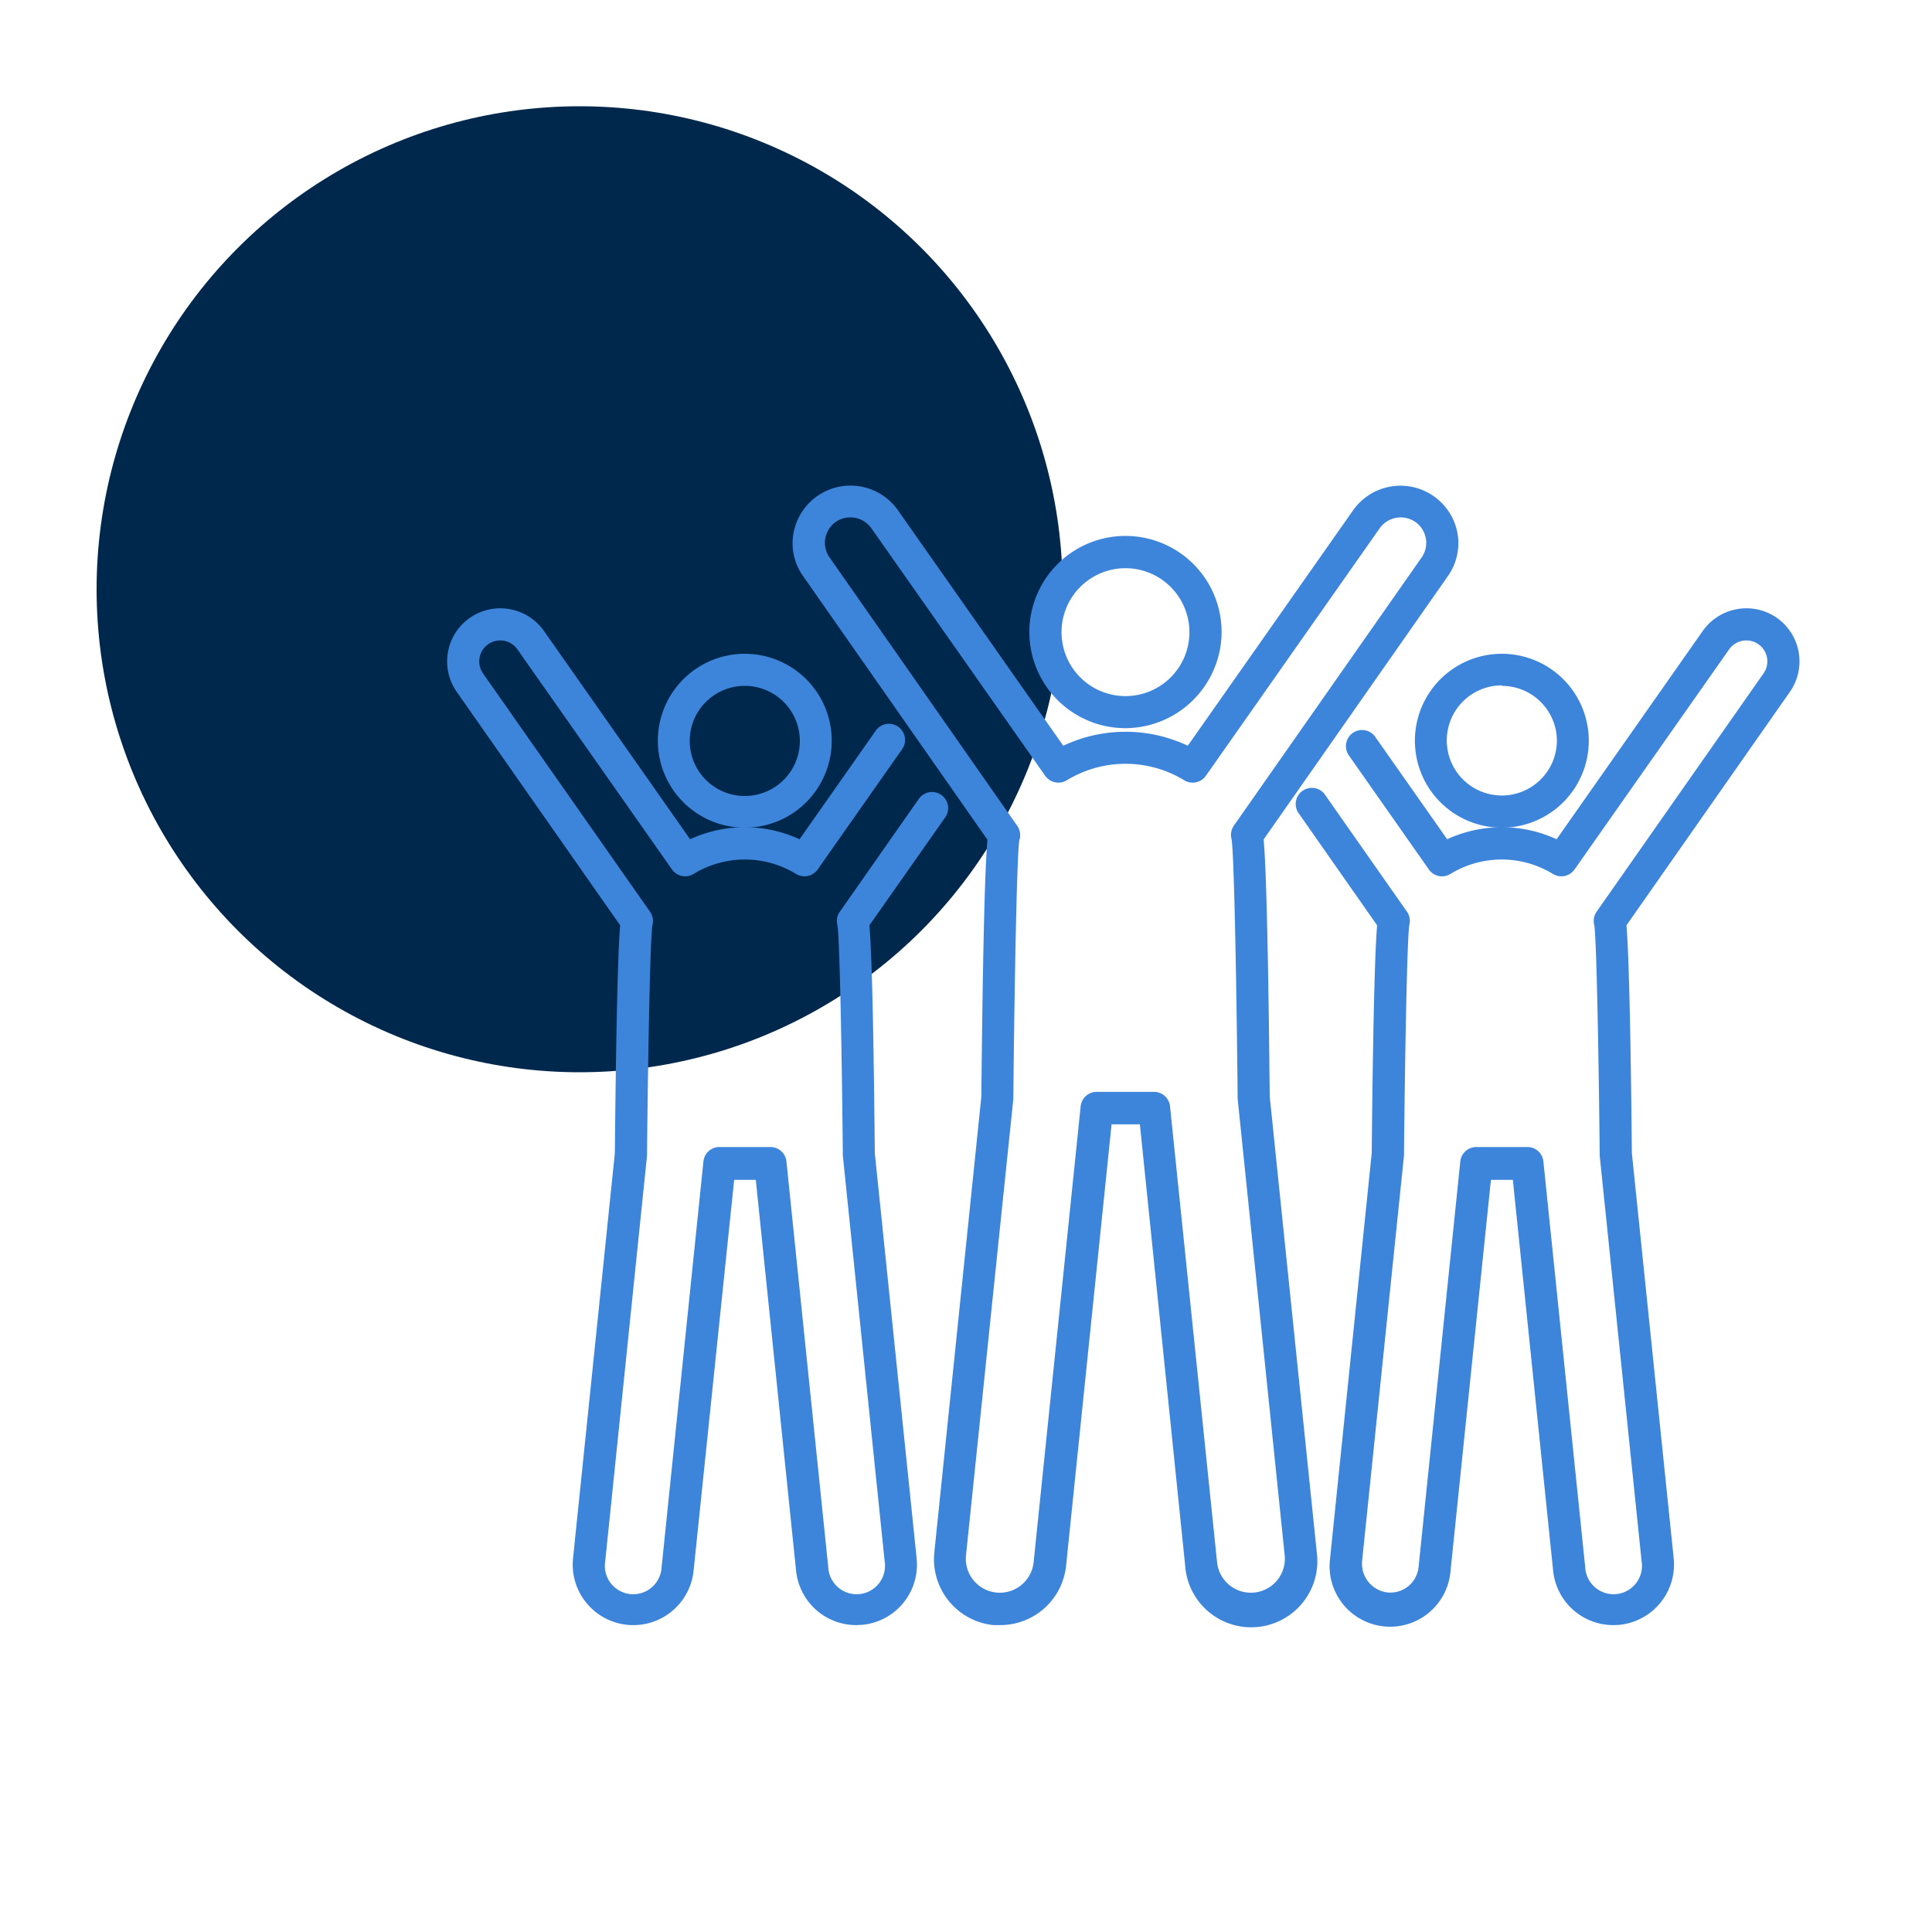
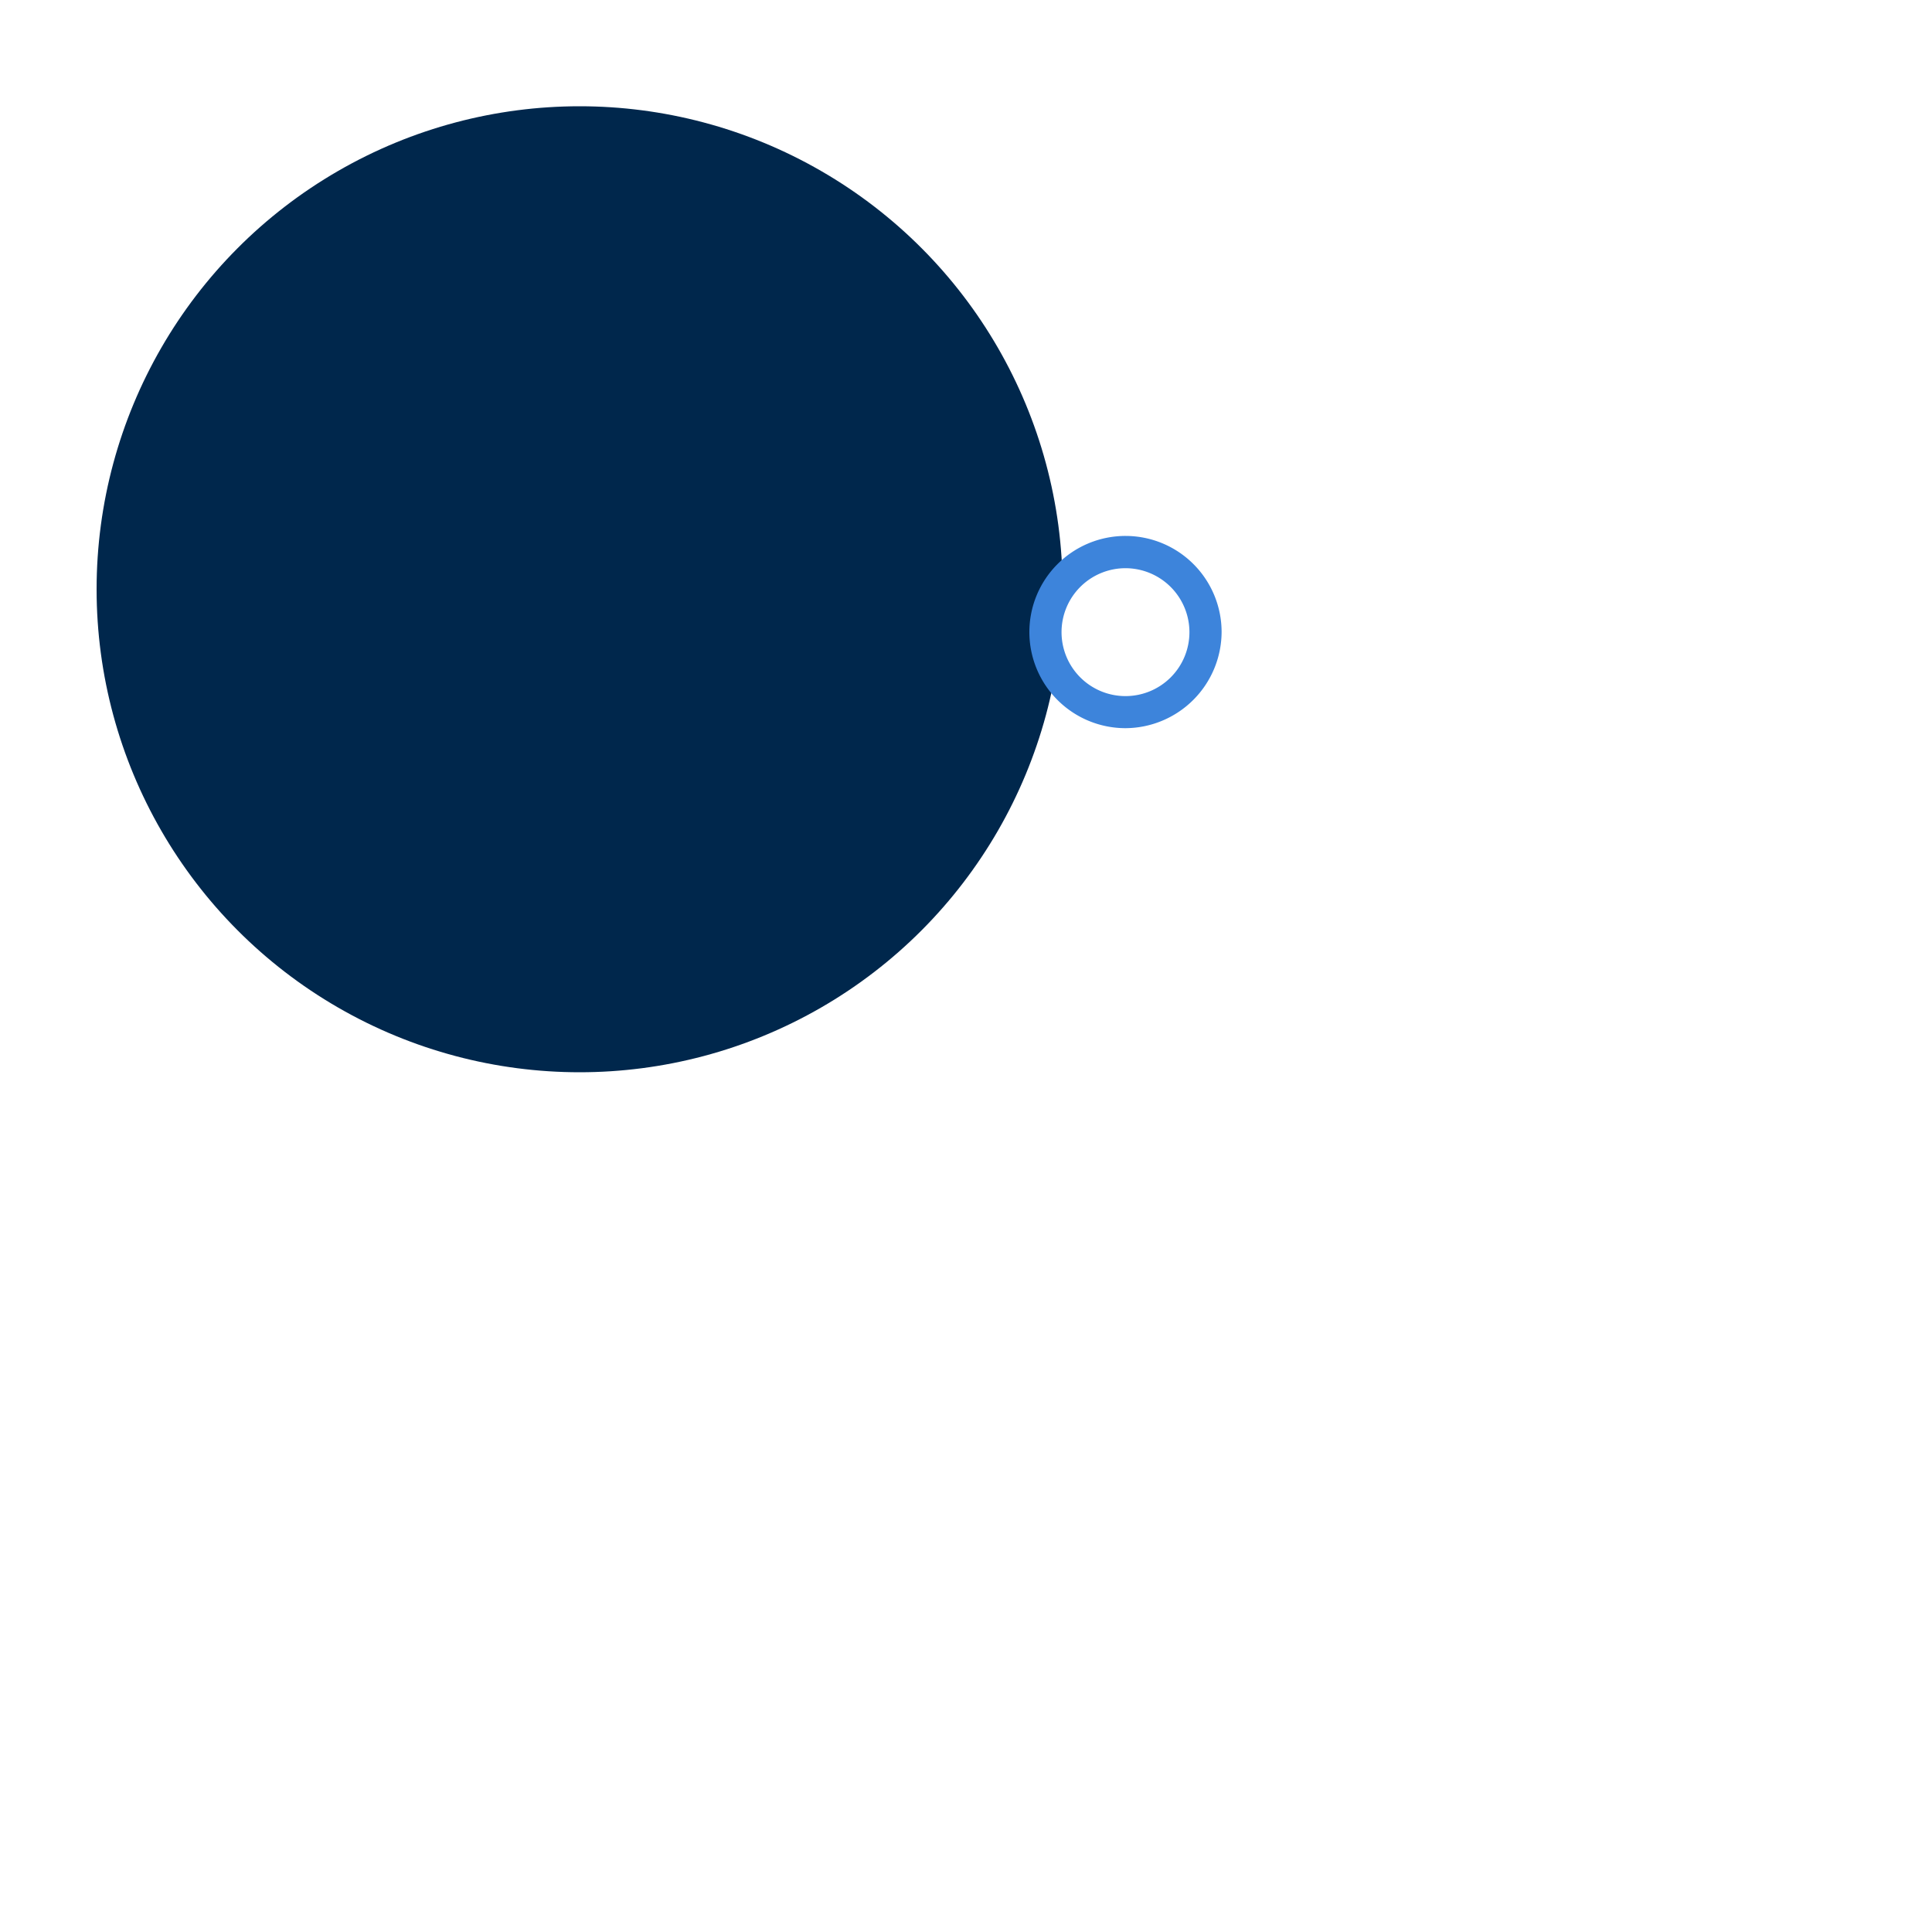
<svg xmlns="http://www.w3.org/2000/svg" id="Layer_1" data-name="Layer 1" viewBox="0 0 200 200">
  <defs>
    <style>.cls-1{fill:#00274c;}.cls-2{fill:#3d84db;}</style>
  </defs>
  <circle class="cls-1" cx="60" cy="61" r="50" />
  <path class="cls-2" d="M116.52,75.38a9.95,9.95,0,1,1,9.94-9.94A10,10,0,0,1,116.52,75.38Zm0-16.56a6.62,6.62,0,1,0,6.61,6.62A6.63,6.63,0,0,0,116.52,58.82Z" />
-   <path class="cls-2" d="M103.53,168.23l-.7,0a6.86,6.86,0,0,1-6.11-7.52l4.87-47.19c.1-10.48.29-22.92.63-26.59L83.15,59.66a5.87,5.87,0,0,1-1-4.51A6,6,0,0,1,92.94,52.8l8.37,11.92h0l8.76,12.48a15.07,15.07,0,0,1,12.89,0l17.13-24.4a6,6,0,0,1,10.78,2.35,5.92,5.92,0,0,1-1,4.51L130.81,86.9c.34,3.67.53,16.11.63,26.59l4.87,47.19a6.85,6.85,0,1,1-13.62,1.41L118,116.39h-2.93l-4.71,45.7A6.85,6.85,0,0,1,103.53,168.23Zm2-81.33c-.29,1.62-.54,17.21-.63,26.7a.92.92,0,0,1,0,.16L100,161a3.51,3.51,0,1,0,7,.72l4.87-47.2a1.66,1.66,0,0,1,1.66-1.49h5.93a1.66,1.66,0,0,1,1.66,1.49l4.87,47.2a3.51,3.51,0,1,0,7-.72l-4.87-47.27a.92.92,0,0,1,0-.16c-.09-9.49-.34-25.08-.63-26.7a1.69,1.69,0,0,1,.24-1.4l19.43-27.75a2.64,2.64,0,0,0-.68-3.71,2.67,2.67,0,0,0-3.65.67l-18,25.63a1.67,1.67,0,0,1-2.24.46,11.69,11.69,0,0,0-12.15,0,1.67,1.67,0,0,1-2.24-.46l-18-25.63A2.67,2.67,0,0,0,86.56,54a2.64,2.64,0,0,0-.68,3.71L105.31,85.5A1.69,1.69,0,0,1,105.55,86.9Z" />
-   <path class="cls-2" d="M77.1,85.68a9,9,0,1,1,9-9A9,9,0,0,1,77.1,85.68ZM77.1,71a5.7,5.7,0,1,0,5.7,5.7A5.7,5.7,0,0,0,77.1,71Z" />
-   <path class="cls-2" d="M88.64,168.23a6.26,6.26,0,0,1-6.23-5.63l-4.17-40.46H76L71.8,162.6a6.27,6.27,0,1,1-12.48-1.28l4.33-41.95c.09-9.24.25-20.18.55-23.58L47.28,71.62a5.5,5.5,0,0,1,1.43-7.71A5.53,5.53,0,0,1,56.3,65.3L71.44,86.88a13.51,13.51,0,0,1,11.33,0l7.85-11.19a1.67,1.67,0,1,1,2.73,1.92L84.65,90a1.67,1.67,0,0,1-2.24.47,10.17,10.17,0,0,0-10.61,0A1.67,1.67,0,0,1,69.56,90l-16-22.78a2.17,2.17,0,0,0-3.91.85A2.13,2.13,0,0,0,50,69.71L67.29,94.38a1.68,1.68,0,0,1,.25,1.39c-.26,1.51-.48,15.31-.56,23.71a.76.76,0,0,1,0,.15l-4.33,42a2.94,2.94,0,1,0,5.84.6l4.33-42a1.65,1.65,0,0,1,1.66-1.49h5.27a1.66,1.66,0,0,1,1.66,1.49l4.33,42a2.94,2.94,0,1,0,5.84-.6l-4.33-42a.76.76,0,0,1,0-.15c-.08-8.4-.3-22.2-.56-23.71a1.65,1.65,0,0,1,.25-1.39l8.14-11.63a1.67,1.67,0,1,1,2.73,1.92L90,95.79c.31,3.4.47,14.34.56,23.58l4.33,41.95a6.26,6.26,0,0,1-5.6,6.88Z" />
-   <path class="cls-2" d="M155.47,85.68a9,9,0,1,1,9-9A9,9,0,0,1,155.47,85.68Zm0-14.73a5.7,5.7,0,1,0,5.7,5.7A5.7,5.7,0,0,0,155.47,71Z" />
-   <path class="cls-2" d="M167,168.23a6.26,6.26,0,0,1-6.22-5.63l-4.17-40.46h-2.27l-4.18,40.46a6.27,6.27,0,1,1-12.47-1.28L142,119.37c.09-9.24.26-20.18.56-23.58l-8.19-11.7a1.67,1.67,0,0,1,2.73-1.91l8.55,12.2a1.68,1.68,0,0,1,.24,1.39c-.25,1.51-.47,15.31-.55,23.71,0,0,0,.1,0,.15l-4.34,42a3,3,0,0,0,2.62,3.22,2.94,2.94,0,0,0,3.23-2.62l4.32-42a1.67,1.67,0,0,1,1.66-1.49h5.28a1.66,1.66,0,0,1,1.66,1.49l4.33,42a2.94,2.94,0,1,0,5.84-.6l-4.34-42v-.15c-.08-8.4-.31-22.2-.56-23.71a1.68,1.68,0,0,1,.24-1.39l17.28-24.67a2.17,2.17,0,0,0,.36-1.64,2.2,2.2,0,0,0-.92-1.4,2.18,2.18,0,0,0-3,.55L163,90a1.67,1.67,0,0,1-2.24.47,10.17,10.17,0,0,0-10.61,0,1.66,1.66,0,0,1-2.24-.47L139.6,78.15a1.67,1.67,0,0,1,2.73-1.92l7.48,10.65a13.51,13.51,0,0,1,11.33,0L176.28,65.3a5.53,5.53,0,0,1,7.59-1.39,5.51,5.51,0,0,1,1.42,7.71L168.37,95.79c.3,3.4.47,14.34.56,23.58l4.33,41.95a6.28,6.28,0,0,1-5.6,6.88Q167.33,168.23,167,168.23Z" />
</svg>